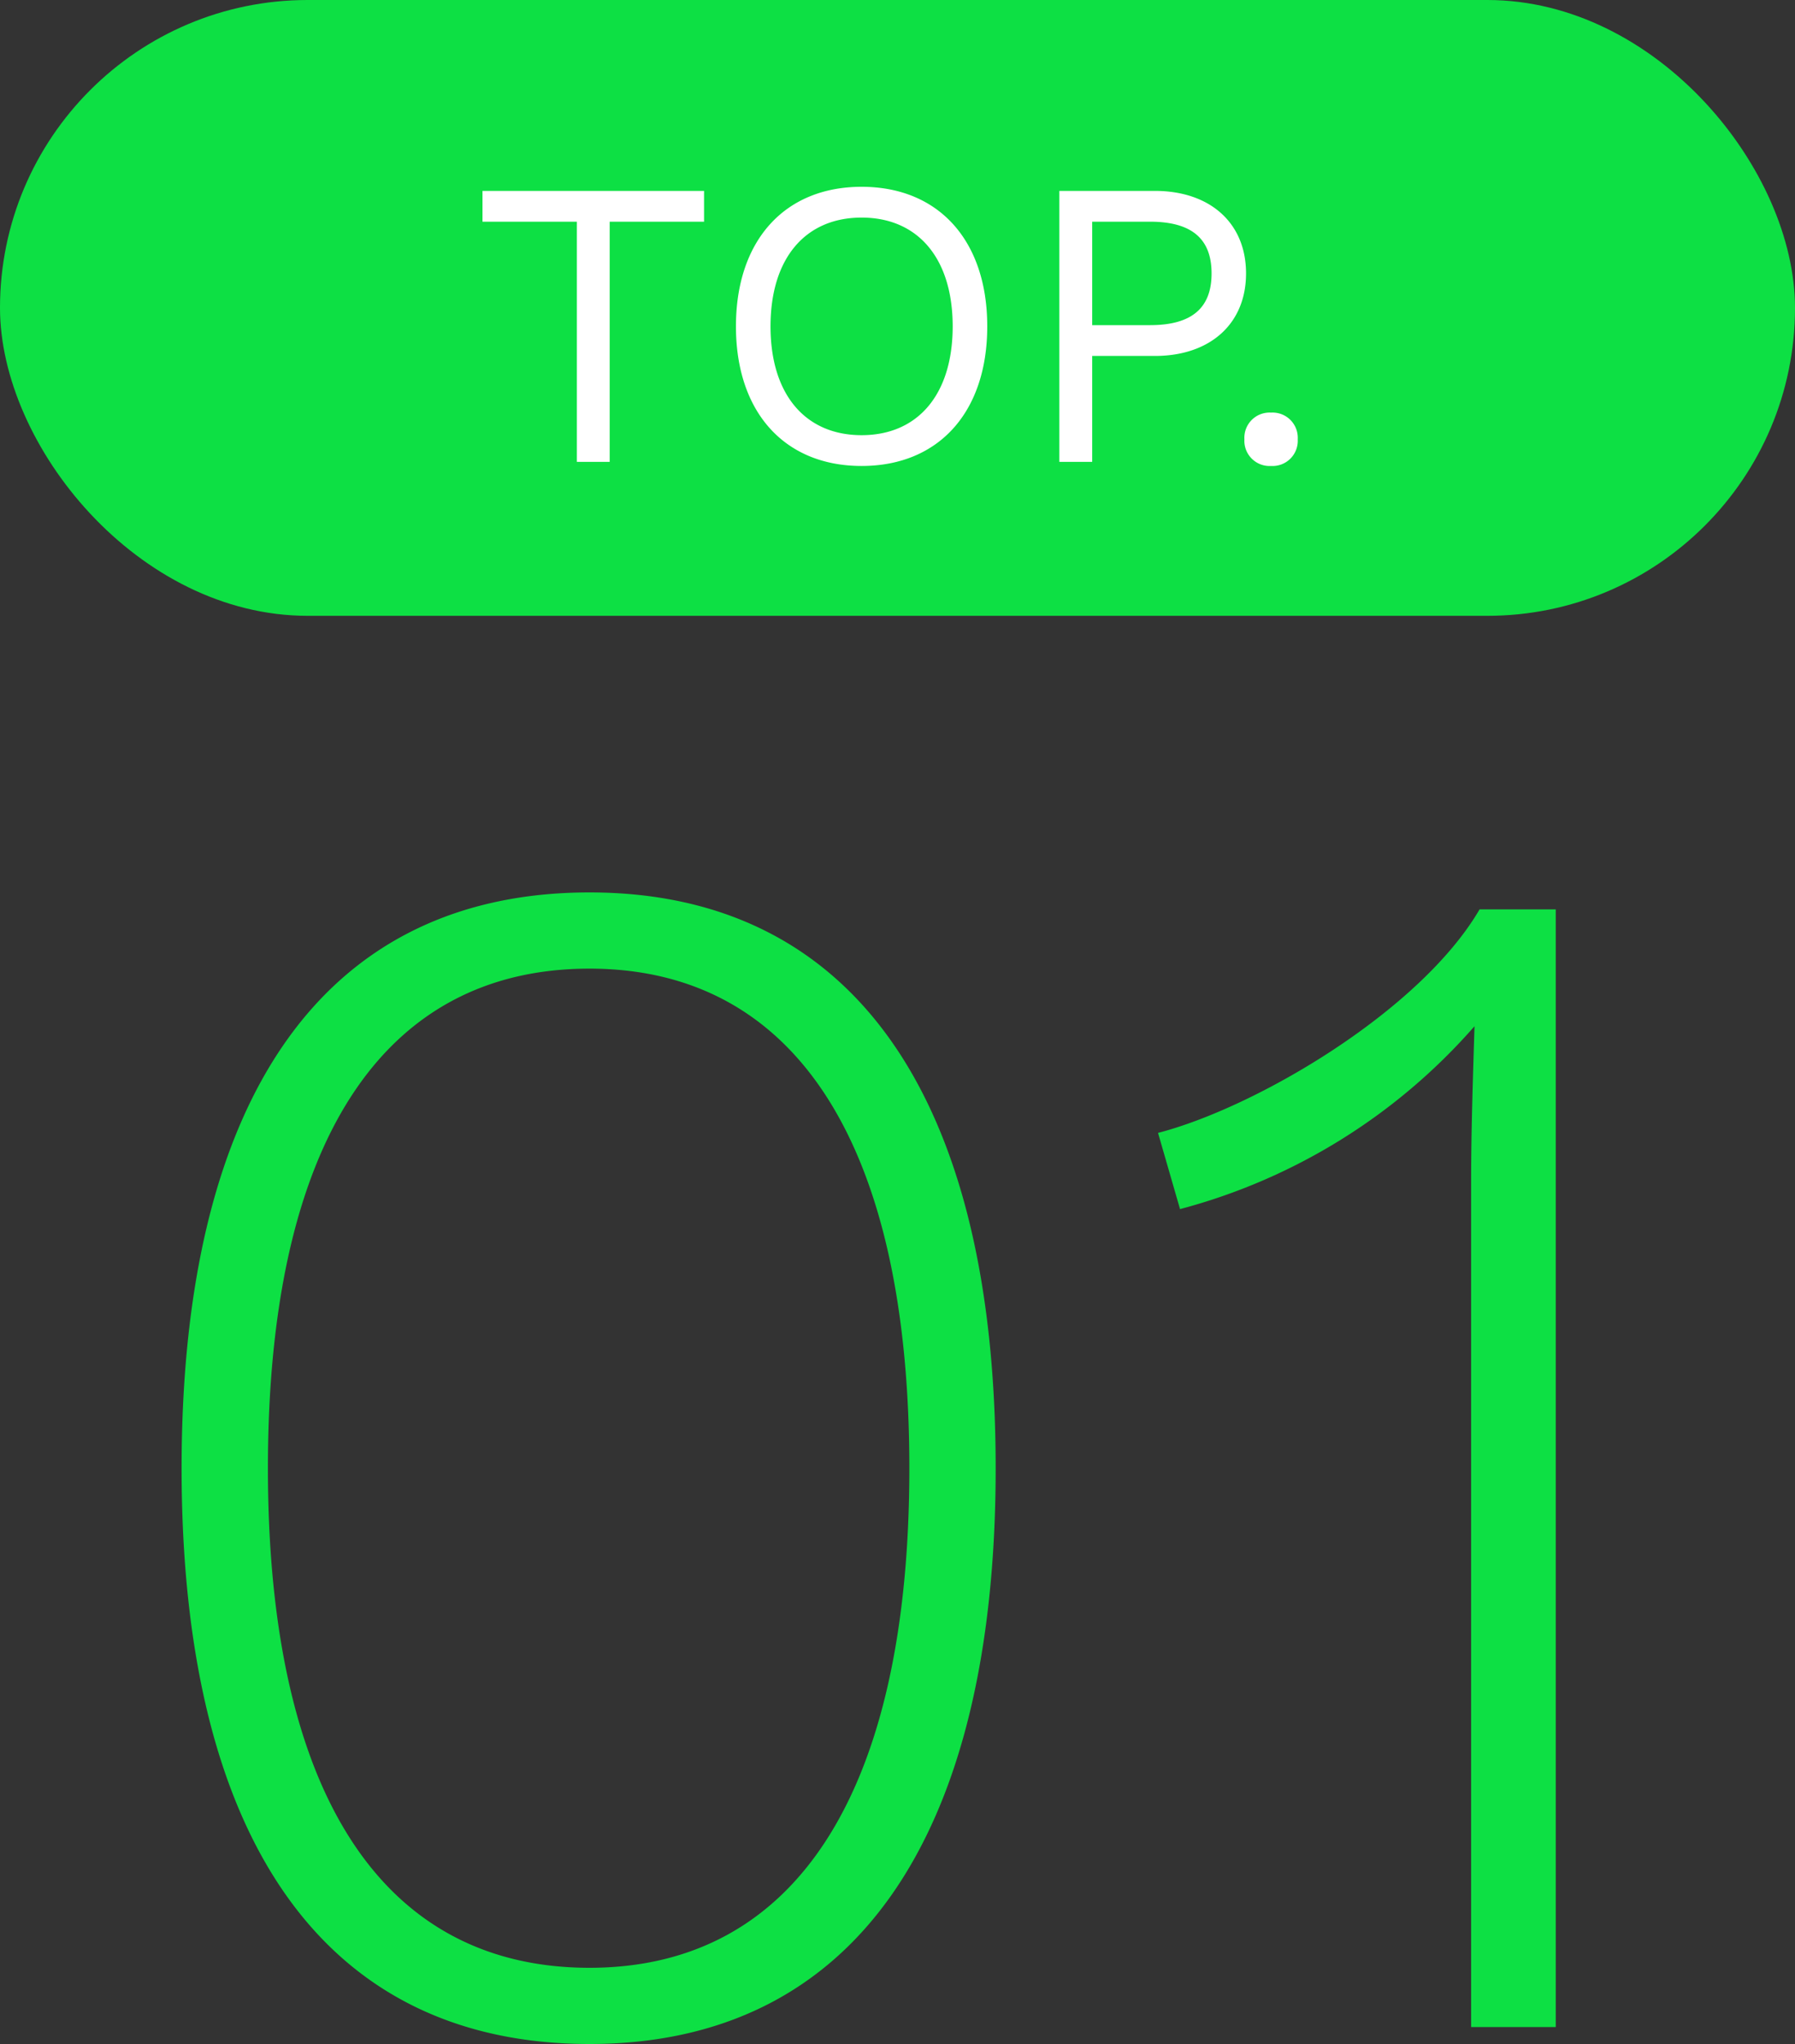
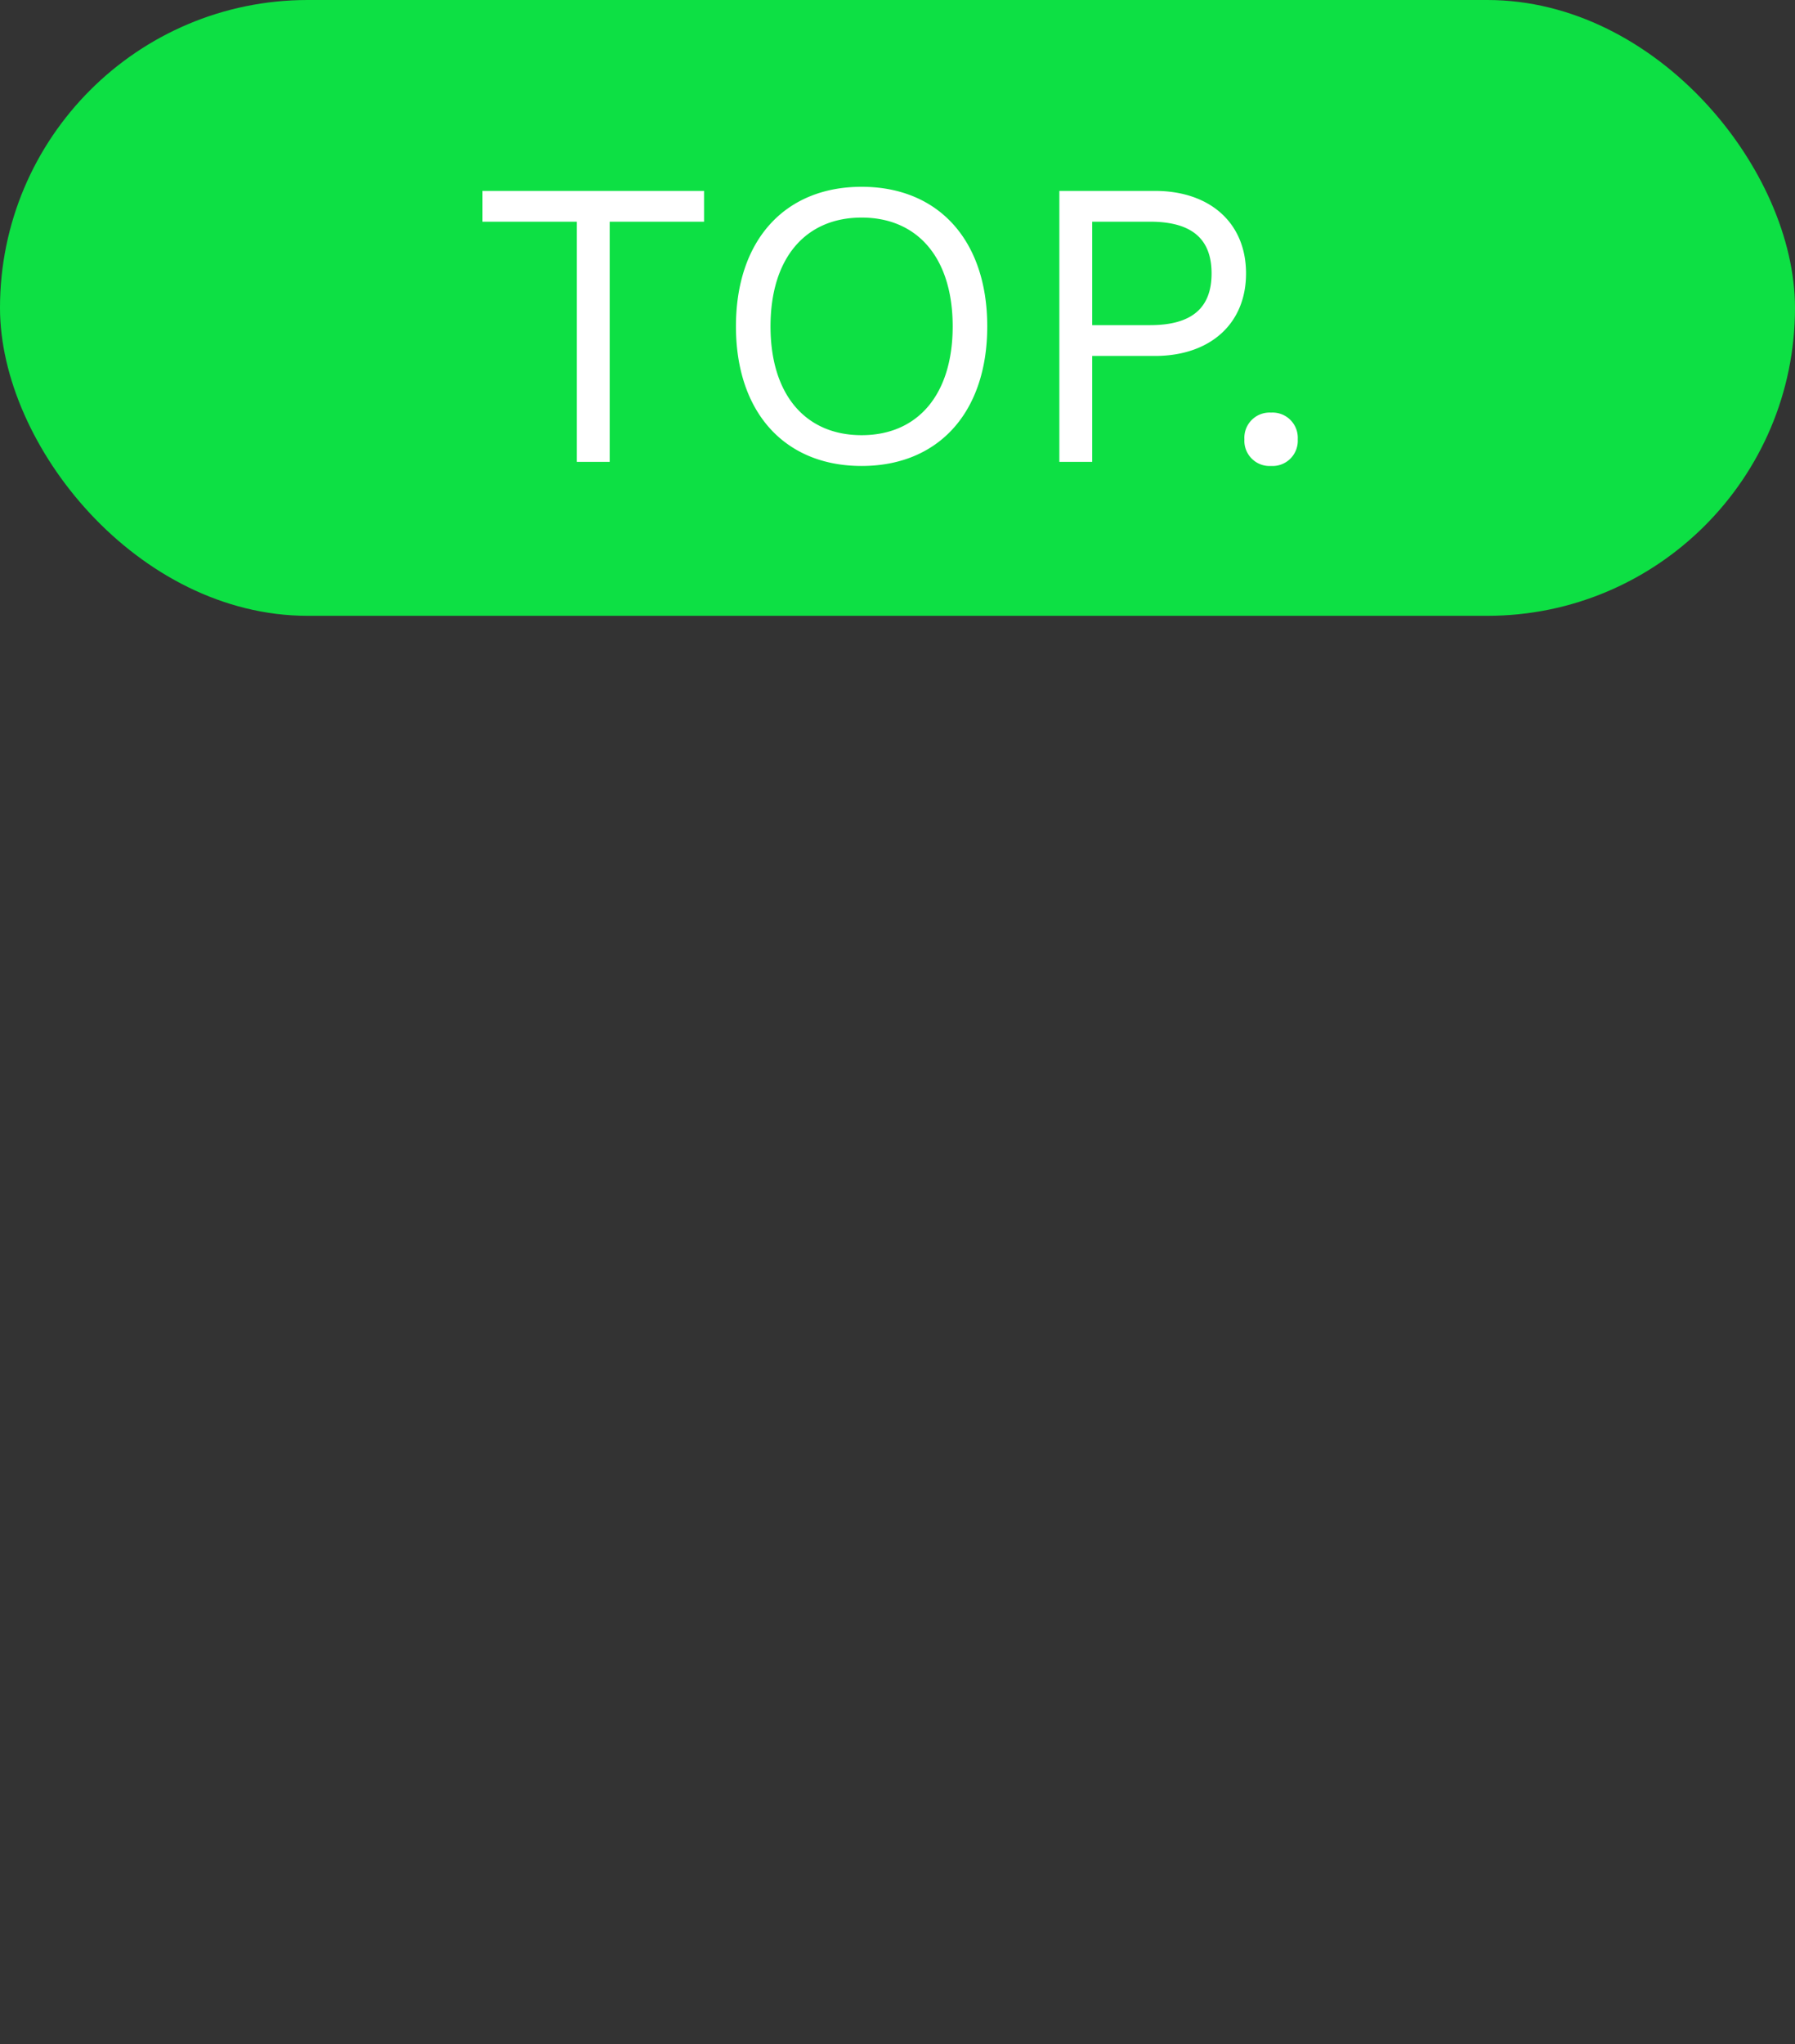
<svg xmlns="http://www.w3.org/2000/svg" width="70" height="79.66" viewBox="0 0 70 79.66">
  <rect x="0" y="0" width="70" height="79.66" fill="#333333" stroke="none" />
  <g id="グループ_7208" data-name="グループ 7208" transform="translate(-362 -8697)">
    <rect id="長方形_4610" data-name="長方形 4610" width="70" height="24" rx="12" transform="translate(362 8697)" fill="#0de044" />
    <path id="パス_127008" data-name="パス 127008" d="M-7.544-10.56h-8.64v1.2h3.68V0h1.28V-9.36h3.68Zm6.144-.16c-3.008,0-4.9,2.1-4.9,5.44S-4.408.16-1.4.16s4.9-2.1,4.9-5.44S1.608-10.72-1.4-10.72Zm0,1.2c2.192,0,3.552,1.584,3.552,4.24S.792-1.04-1.4-1.04-4.952-2.624-4.952-5.28-3.592-9.52-1.4-9.52Zm11.44-1.04H6.312V0h1.28V-4.128H10.04c2.128,0,3.552-1.232,3.552-3.216S12.168-10.56,10.04-10.56ZM9.848-5.328H7.592V-9.36H9.848c1.664,0,2.4.7,2.4,2.016S11.512-5.328,9.848-5.328Zm4.72,3.408a.983.983,0,0,0-1.04,1.04A.983.983,0,0,0,14.568.16a.983.983,0,0,0,1.04-1.04A.983.983,0,0,0,14.568-1.92Z" transform="translate(397 8715)" fill="#fff" />
-     <path id="パス_127007" data-name="パス 127007" d="M-12.012.66c10.23,0,15.84-7.92,15.84-22.44s-5.61-22.44-15.84-22.44c-10.3,0-15.906,7.92-15.906,22.44S-22.308.66-12.012.66Zm0-2.97c-8.118,0-12.54-6.864-12.54-19.47s4.422-19.47,12.54-19.47C-3.96-41.25.462-34.386.462-21.78S-3.96-2.31-12.012-2.31ZM22.7-43.56c-2.31,3.96-8.712,7.722-12.54,8.712l.858,2.97a23.113,23.113,0,0,0,11.484-7.128c-.066,2.112-.132,4.158-.132,6.006V0h3.3V-43.56Z" transform="translate(397 8776)" fill="#0de044" />
  </g>
</svg>